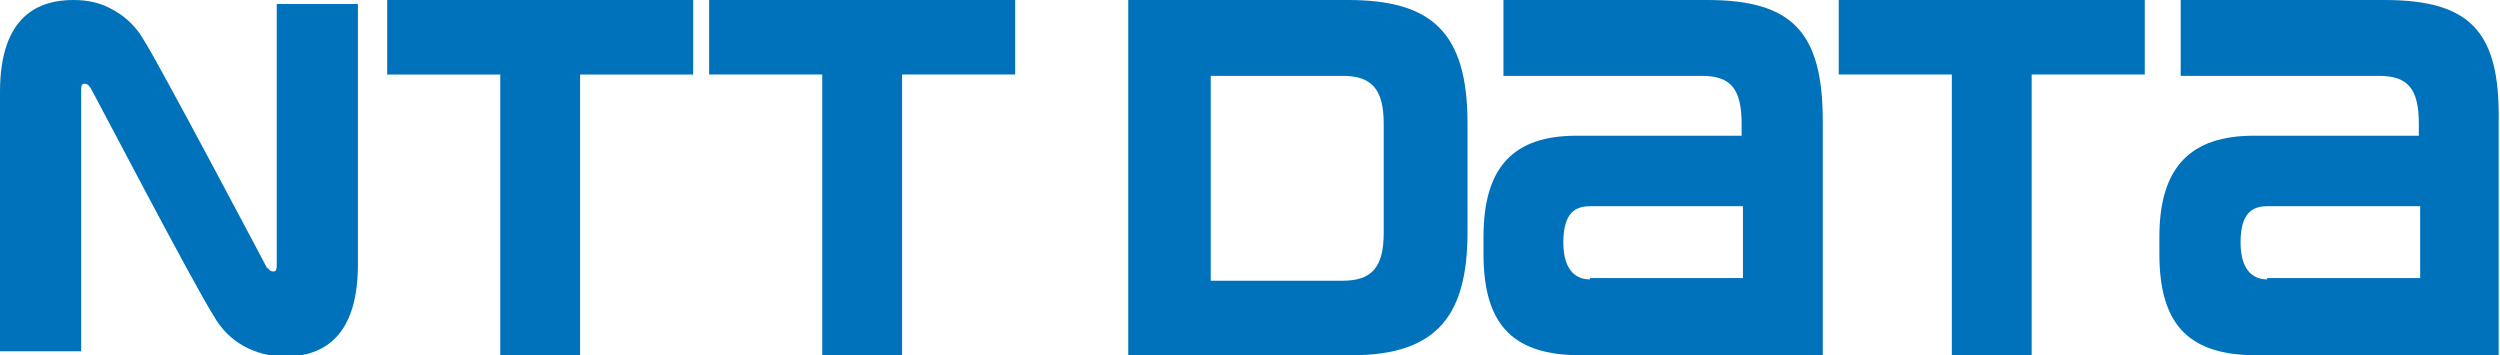
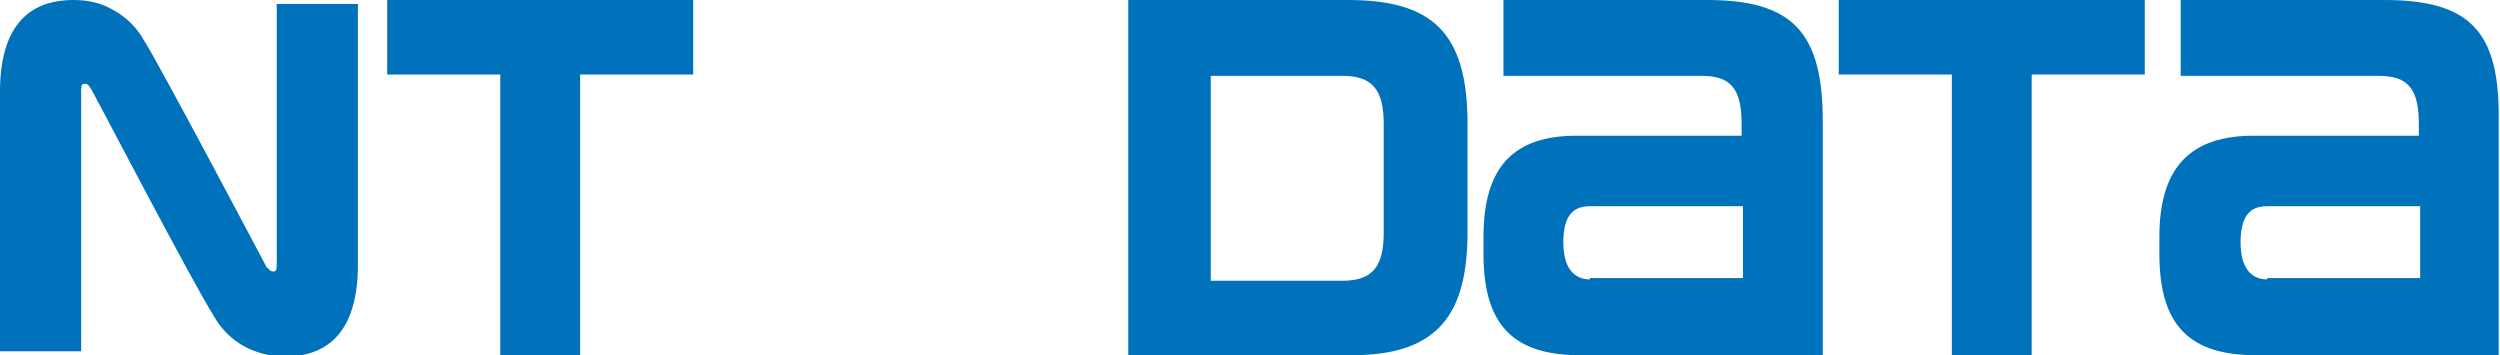
<svg xmlns="http://www.w3.org/2000/svg" id="Capa_1" version="1.1" viewBox="0 0 187.9 26.7">
  <defs>
    <style>
      .st0 {
        fill: #0071bb;
      }
    </style>
  </defs>
  <g id="NttData">
    <path id="Path_174" class="st0" d="M29.1,0v5.6h8.5v21.1h6V5.6h8.5V0h-23Z" />
    <path id="Path_175" class="st0" d="M119.5,21c-.9,0-2-.5-2-2.8s1-2.7,2-2.7h11.5v5.4h-11.5ZM128.3,0h-15.3v5.7h14.9c2.2,0,3,1,3,3.6v.9h-12.4c-4.7,0-7,2.3-7,7.6v1.3c0,5.5,2.4,7.6,7.3,7.6h18.2V9.1C137,2.4,134.7,0,128.3,0Z" />
    <path id="Path_176" class="st0" d="M170.4,21c-.9,0-2-.5-2-2.8s1-2.7,2-2.7h11.5v5.4h-11.5ZM179.2,0h-15.3v5.7h14.9c2.2,0,3,1,3,3.6v.9h-12.4c-4.7,0-7.1,2.3-7.1,7.6v1.3c0,5.5,2.4,7.6,7.3,7.6h18.2V9.1C187.9,2.4,185.7,0,179.2,0" />
-     <path id="Path_177" class="st0" d="M53.3,0v5.6h8.5v21.1h6V5.6h8.5V0h-23Z" />
    <path id="Path_178" class="st0" d="M138.2,0v5.6h8.5v21.1h6V5.6h8.5V0h-23Z" />
    <path id="Path_179" class="st0" d="M104,17.5c0,2.6-.9,3.6-3.1,3.6h-9.9V5.7h9.9c2.2,0,3.1,1,3.1,3.6v8.2ZM110.3,17.3v-8C110.3,2.4,107.6,0,101.3,0h-16.5v26.7h16.8c6.6,0,8.7-3.2,8.7-9.3h0Z" />
    <path id="Path_180" class="st0" d="M20.1,20.2c-.1-.2-8.3-15.7-9.3-17.2-.5-.9-1.3-1.7-2.2-2.2C7.6.2,6.6,0,5.5,0,3,0,0,1.1,0,6.9v19.5h6.1V10.1c0-1.2,0-2.9,0-3.2,0-.3,0-.6.2-.6.2,0,.3,0,.5.3s7.7,14.7,9.3,17.2c.5.9,1.3,1.7,2.2,2.2.9.5,2,.8,3.1.8,2.5,0,5.5-1.1,5.5-6.9V.3h-6.1v16.3c0,1.2,0,2.9,0,3.2,0,.3,0,.6-.2.6-.2,0-.3,0-.5-.3Z" />
  </g>
</svg>